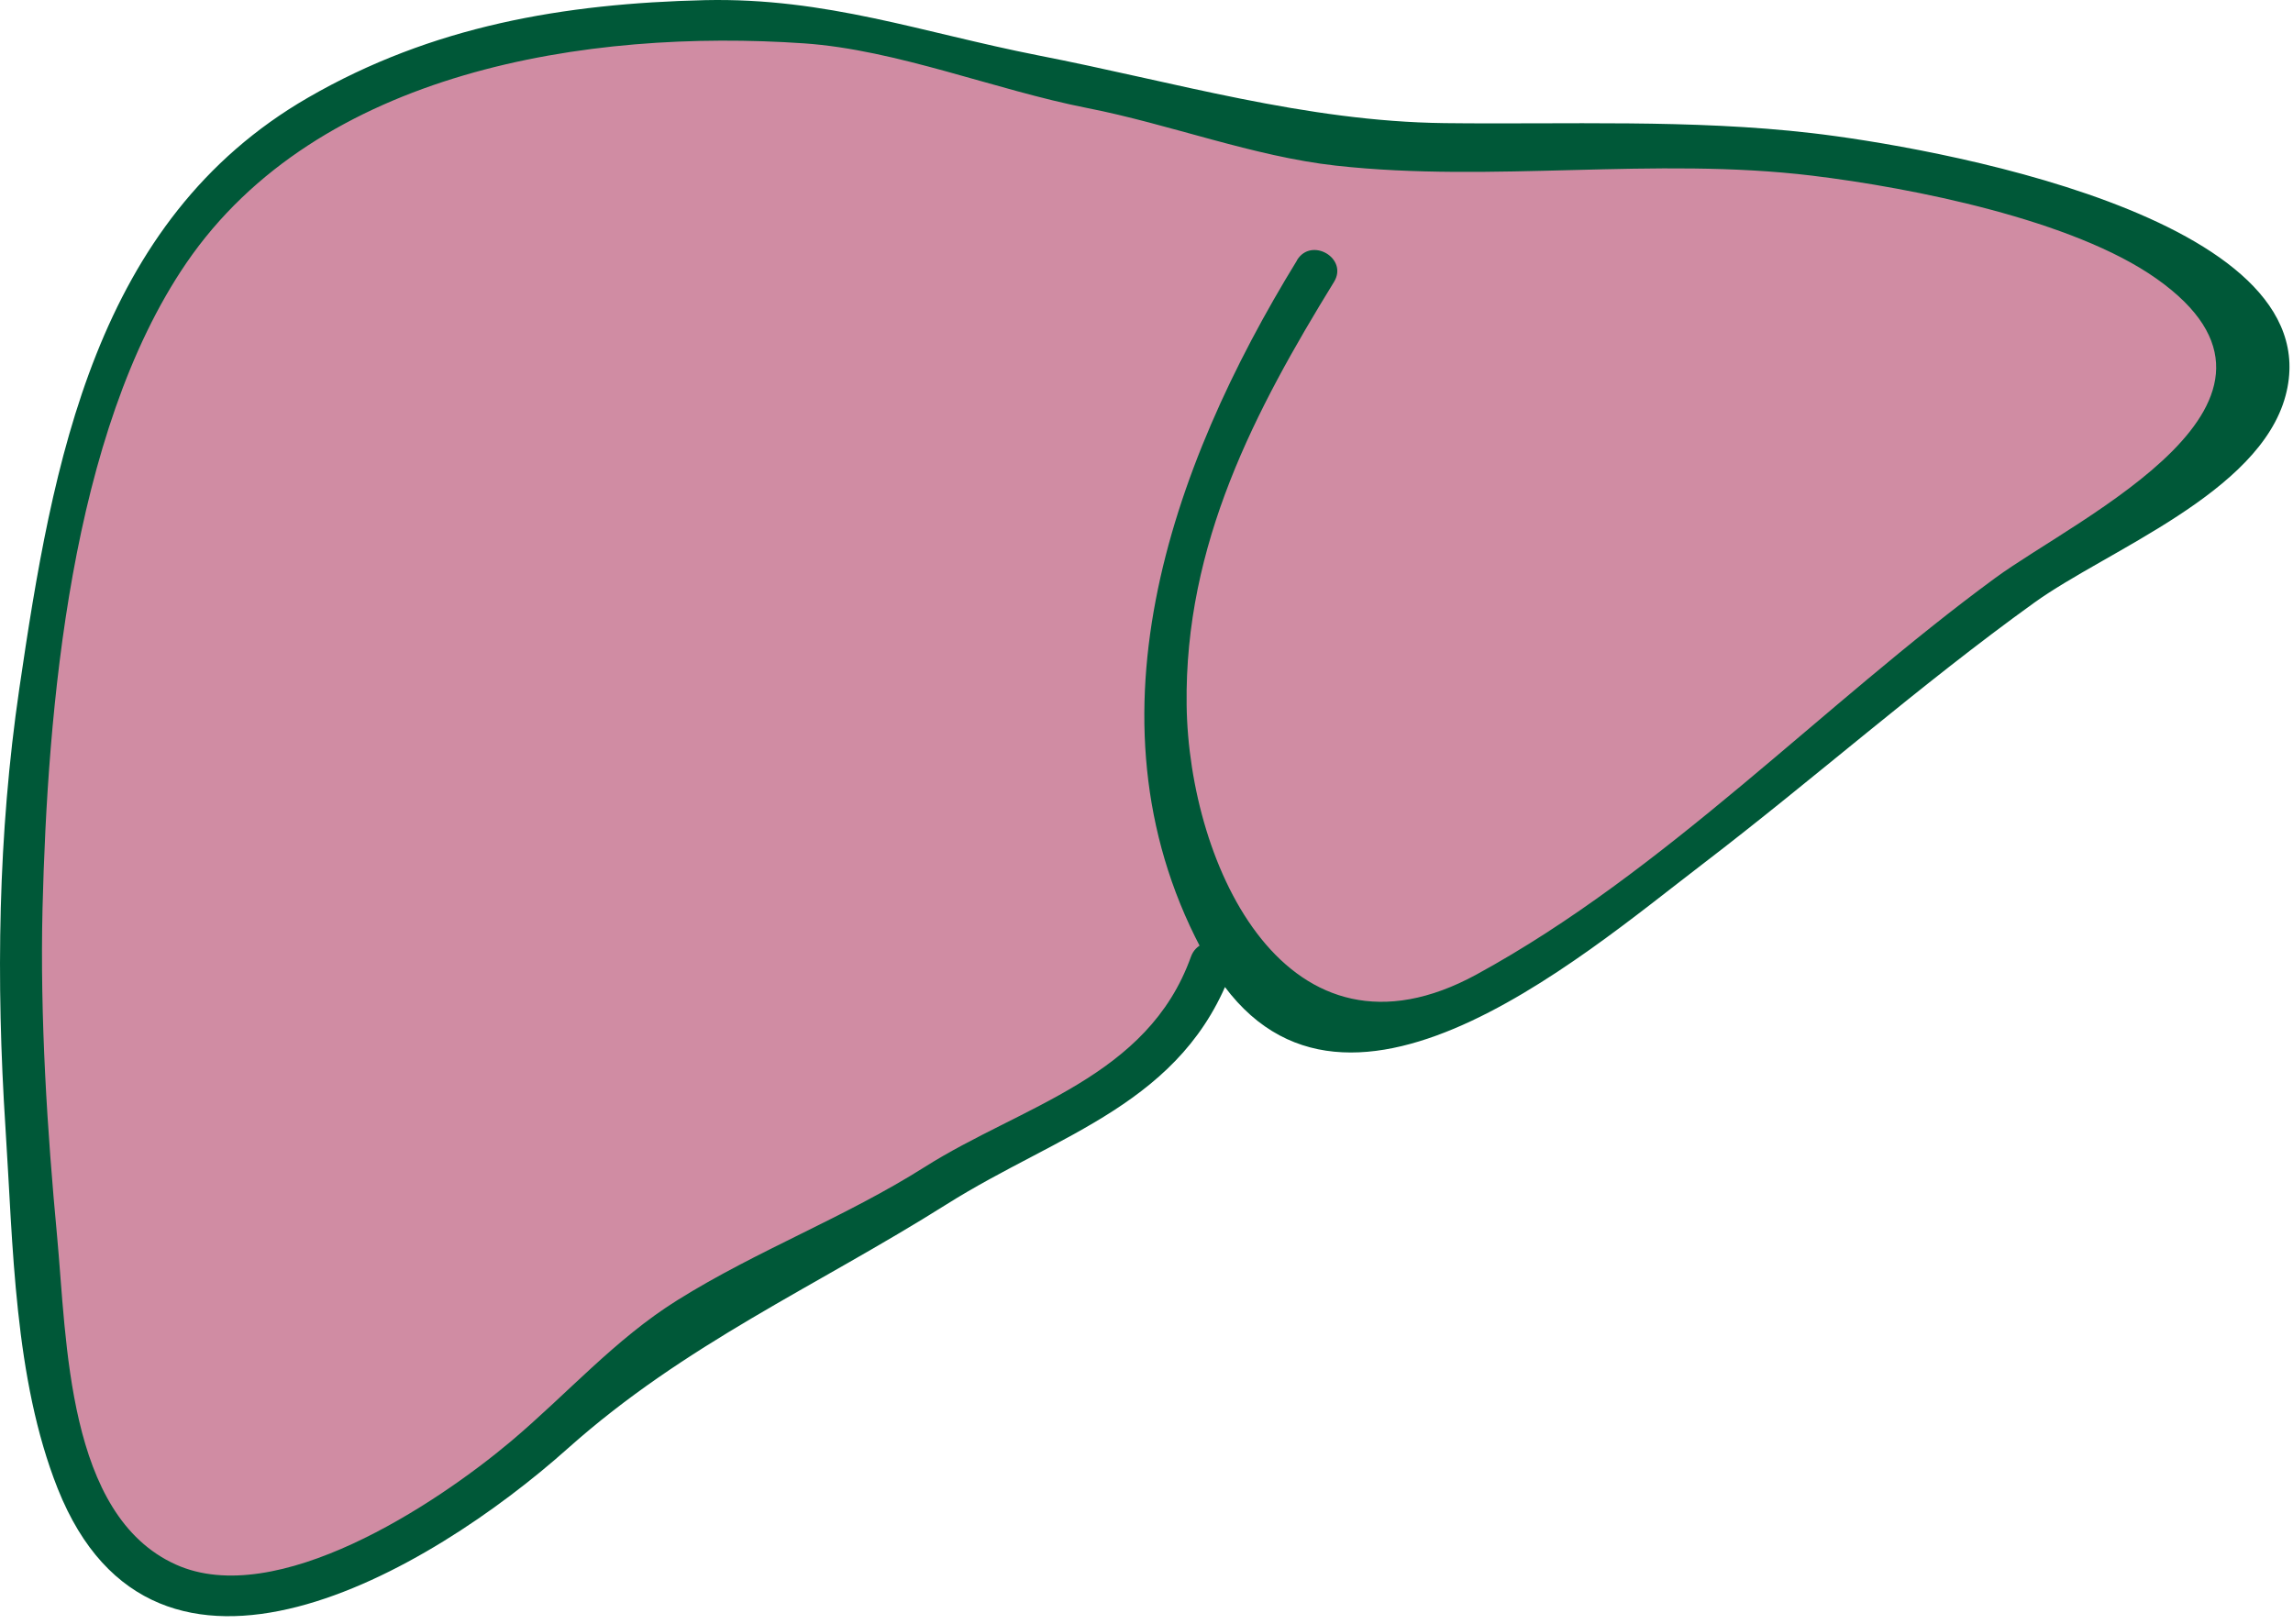
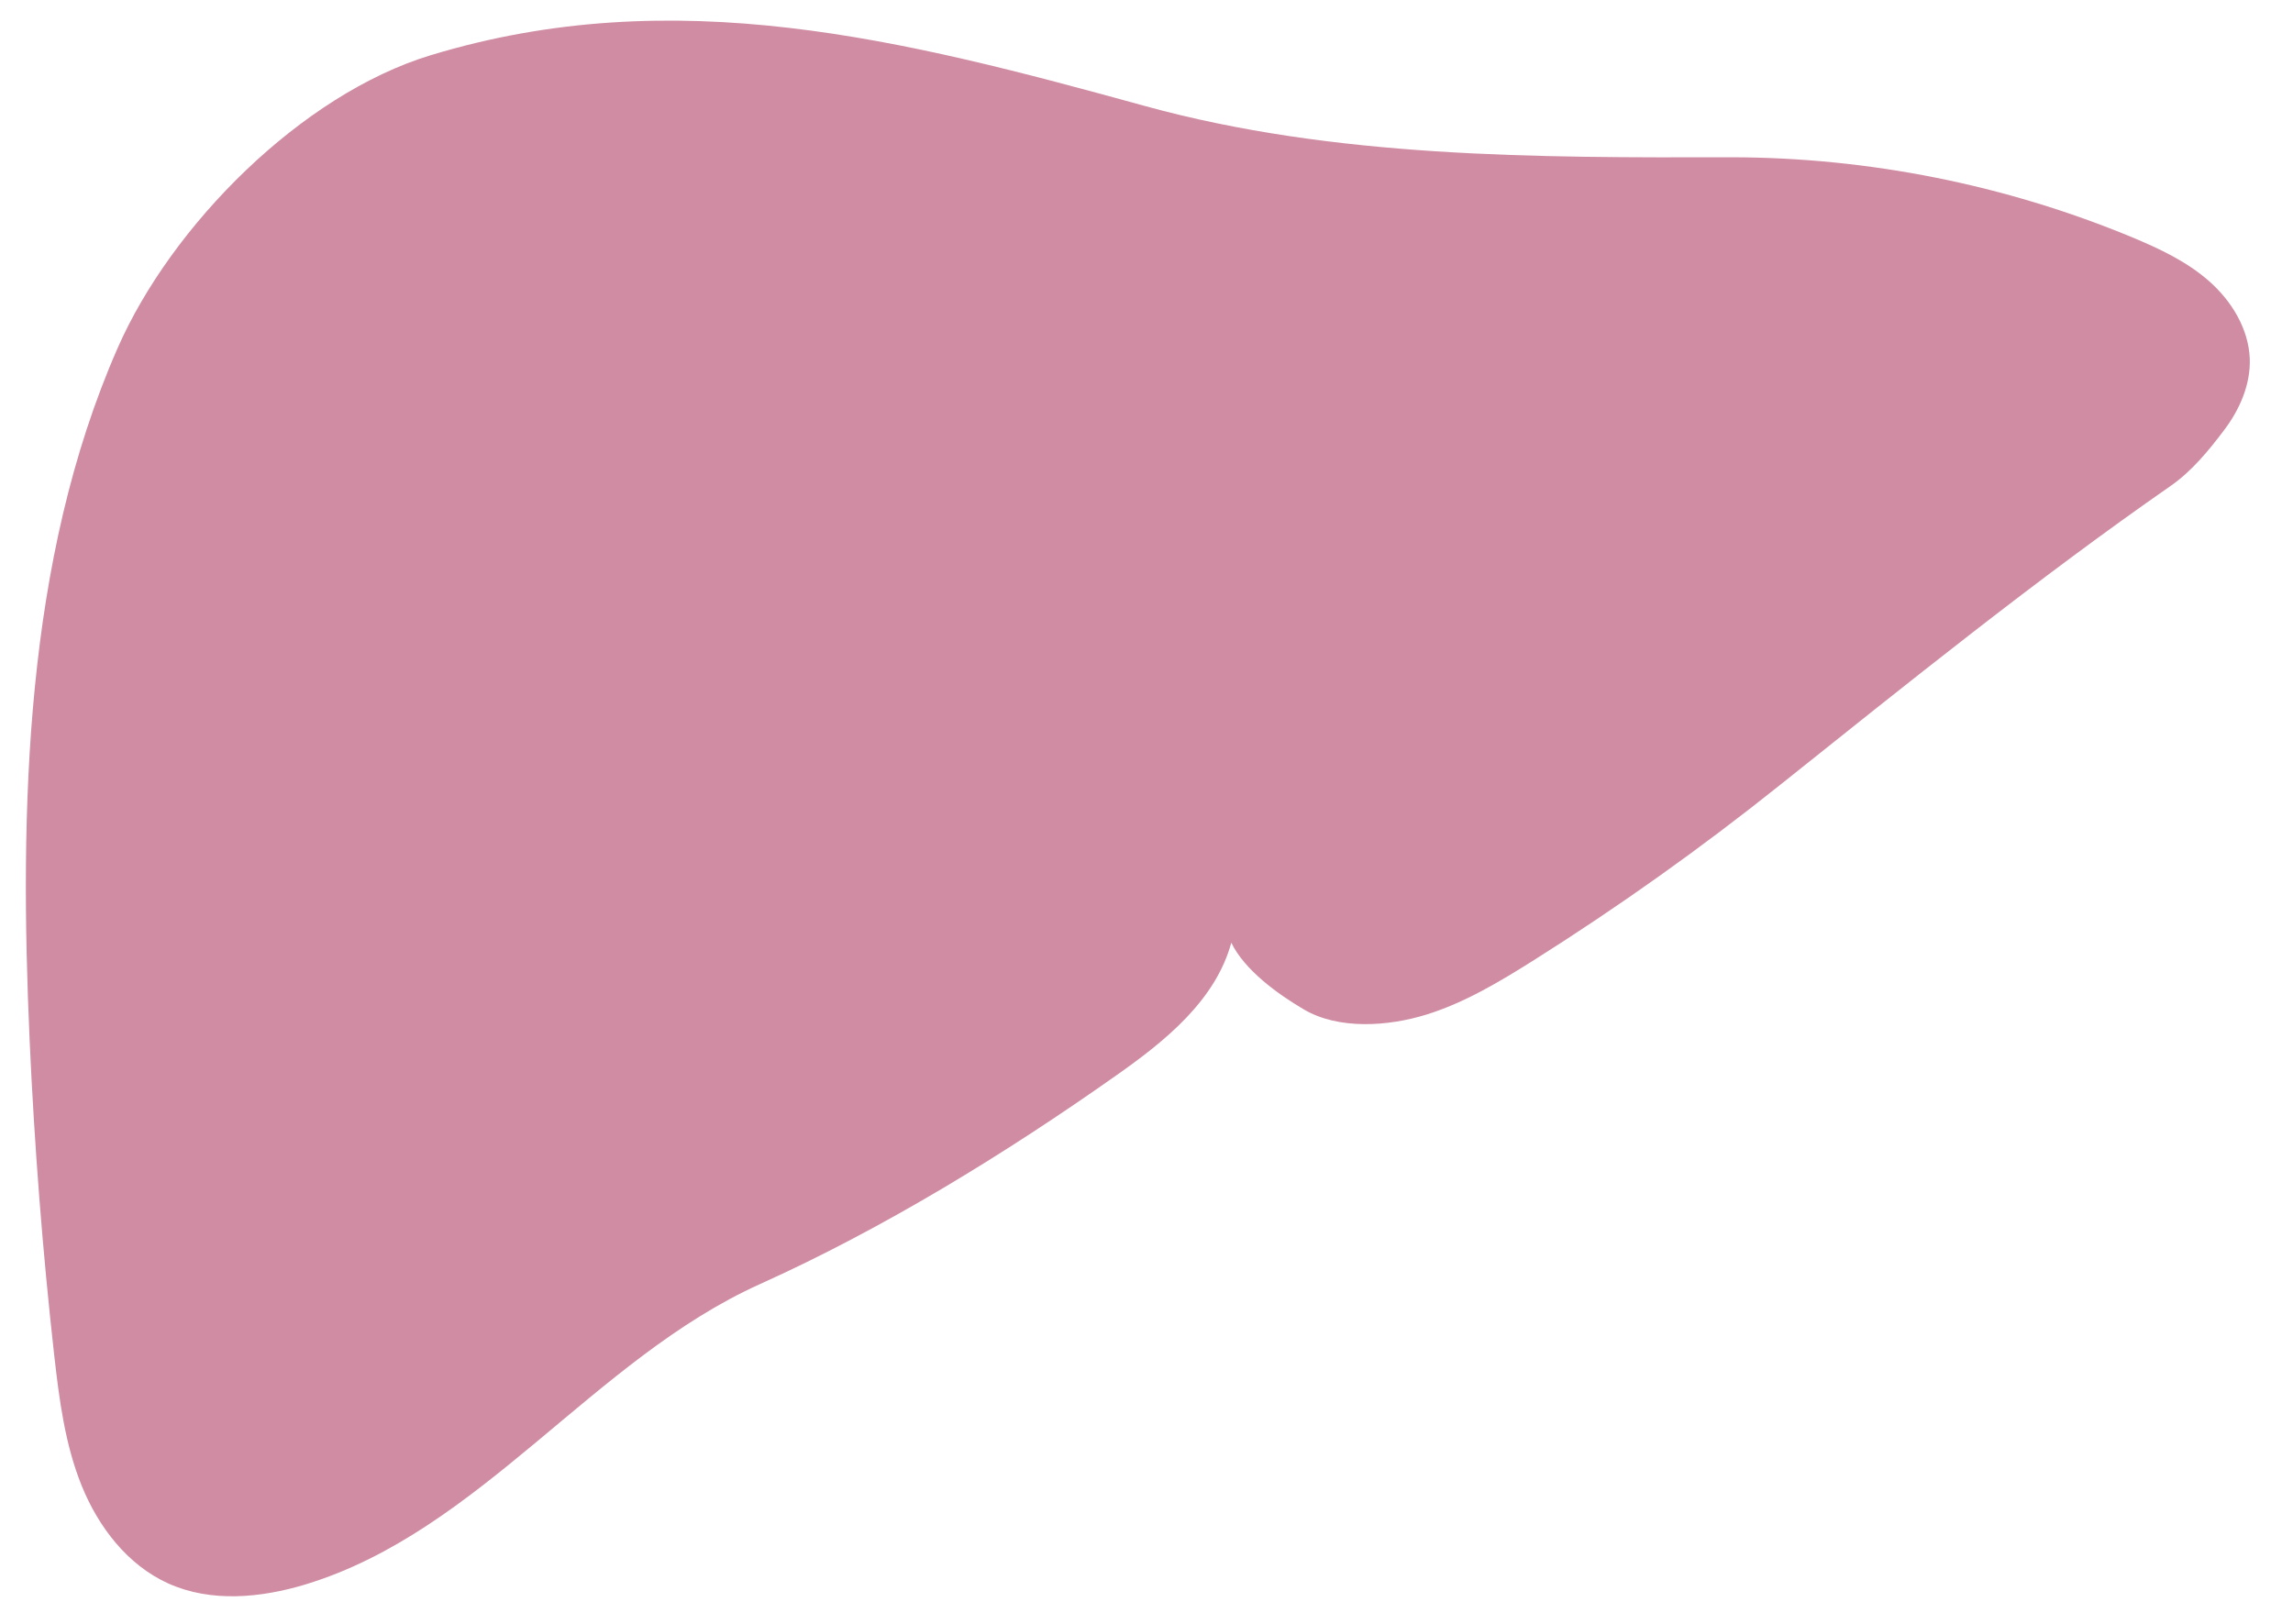
<svg xmlns="http://www.w3.org/2000/svg" width="96" height="68" viewBox="0 0 96 68" fill="none">
  <path d="M1.24 43.556C1.44 47.966 1.78 52.376 2.27 56.756C2.48 58.606 2.72 60.486 3.42 62.216C4.12 63.946 5.34 65.536 7.04 66.306C8.83 67.116 10.92 66.916 12.8 66.346C20.11 64.116 24.85 56.916 31.81 53.776C37 51.436 42.08 48.316 46.73 45.036C48.78 43.596 50.89 41.896 51.55 39.476C52.1 40.616 53.49 41.626 54.58 42.266C56.03 43.126 58.11 42.986 59.72 42.486C61.33 41.986 62.79 41.106 64.22 40.206C67.77 37.966 71.2 35.526 74.48 32.906C79.78 28.676 85.31 24.216 90.88 20.346C91.77 19.726 92.47 18.866 93.12 18.006C93.77 17.146 94.23 16.096 94.19 15.016C94.14 13.766 93.43 12.606 92.49 11.776C91.55 10.946 90.39 10.406 89.24 9.926C83.95 7.736 78.23 6.596 72.51 6.586C64.32 6.606 55.86 6.616 47.96 4.446C37.8 1.646 28.25 -0.794 18.02 2.316C12.63 3.956 7.18 9.426 4.92 14.586C1.03 23.456 0.81 33.886 1.24 43.556Z" fill="#D08CA3" />
-   <path d="M54.3 10.906C48.98 19.576 45.11 30.436 50.51 40.136C55.62 49.296 66.11 40.136 71.28 36.186C75.96 32.606 80.39 28.676 85.17 25.236C88.21 23.046 94.6 20.656 95.69 16.566C97.7 9.016 80.52 6.116 75.87 5.576C70.8 4.986 65.58 5.216 60.48 5.156C54.65 5.086 49.19 3.436 43.45 2.316C38.58 1.356 34.6 -0.104 29.52 0.006C23.6 0.146 18.09 1.086 12.9 4.086C3.98 9.236 2.2 19.366 0.81 28.826C-0.09 34.956 -0.17 41.076 0.23 47.246C0.55 52.136 0.58 57.716 2.42 62.346C6.51 72.596 17.98 65.826 23.77 60.656C28.69 56.266 34.13 53.896 39.64 50.426C44.34 47.466 49.57 46.226 51.6 40.546C51.99 39.456 50.25 38.986 49.86 40.066C48.05 45.126 42.78 46.296 38.72 48.866C35.37 50.986 31.7 52.356 28.36 54.446C25.76 56.066 23.71 58.406 21.38 60.366C18.24 63.006 11.57 67.416 7.36 65.516C2.79 63.456 2.8 56.136 2.39 51.766C1.98 47.396 1.67 42.626 1.78 38.046C1.99 29.696 2.94 18.136 7.8 11.016C13.32 2.946 24.62 1.196 33.67 1.816C37.56 2.086 41.66 3.766 45.53 4.526C48.95 5.196 52.49 6.556 55.93 6.936C62.51 7.666 69.26 6.556 75.87 7.356C80.07 7.866 86.8 9.206 90.28 11.666C97.55 16.796 87.02 21.646 83.53 24.206C76.28 29.526 69.75 36.476 61.82 40.806C53.89 45.136 49.77 36.276 49.68 29.526C49.59 22.776 52.55 17.176 55.85 11.806C56.46 10.816 54.9 9.906 54.3 10.896V10.906Z" fill="#005838" />
</svg>